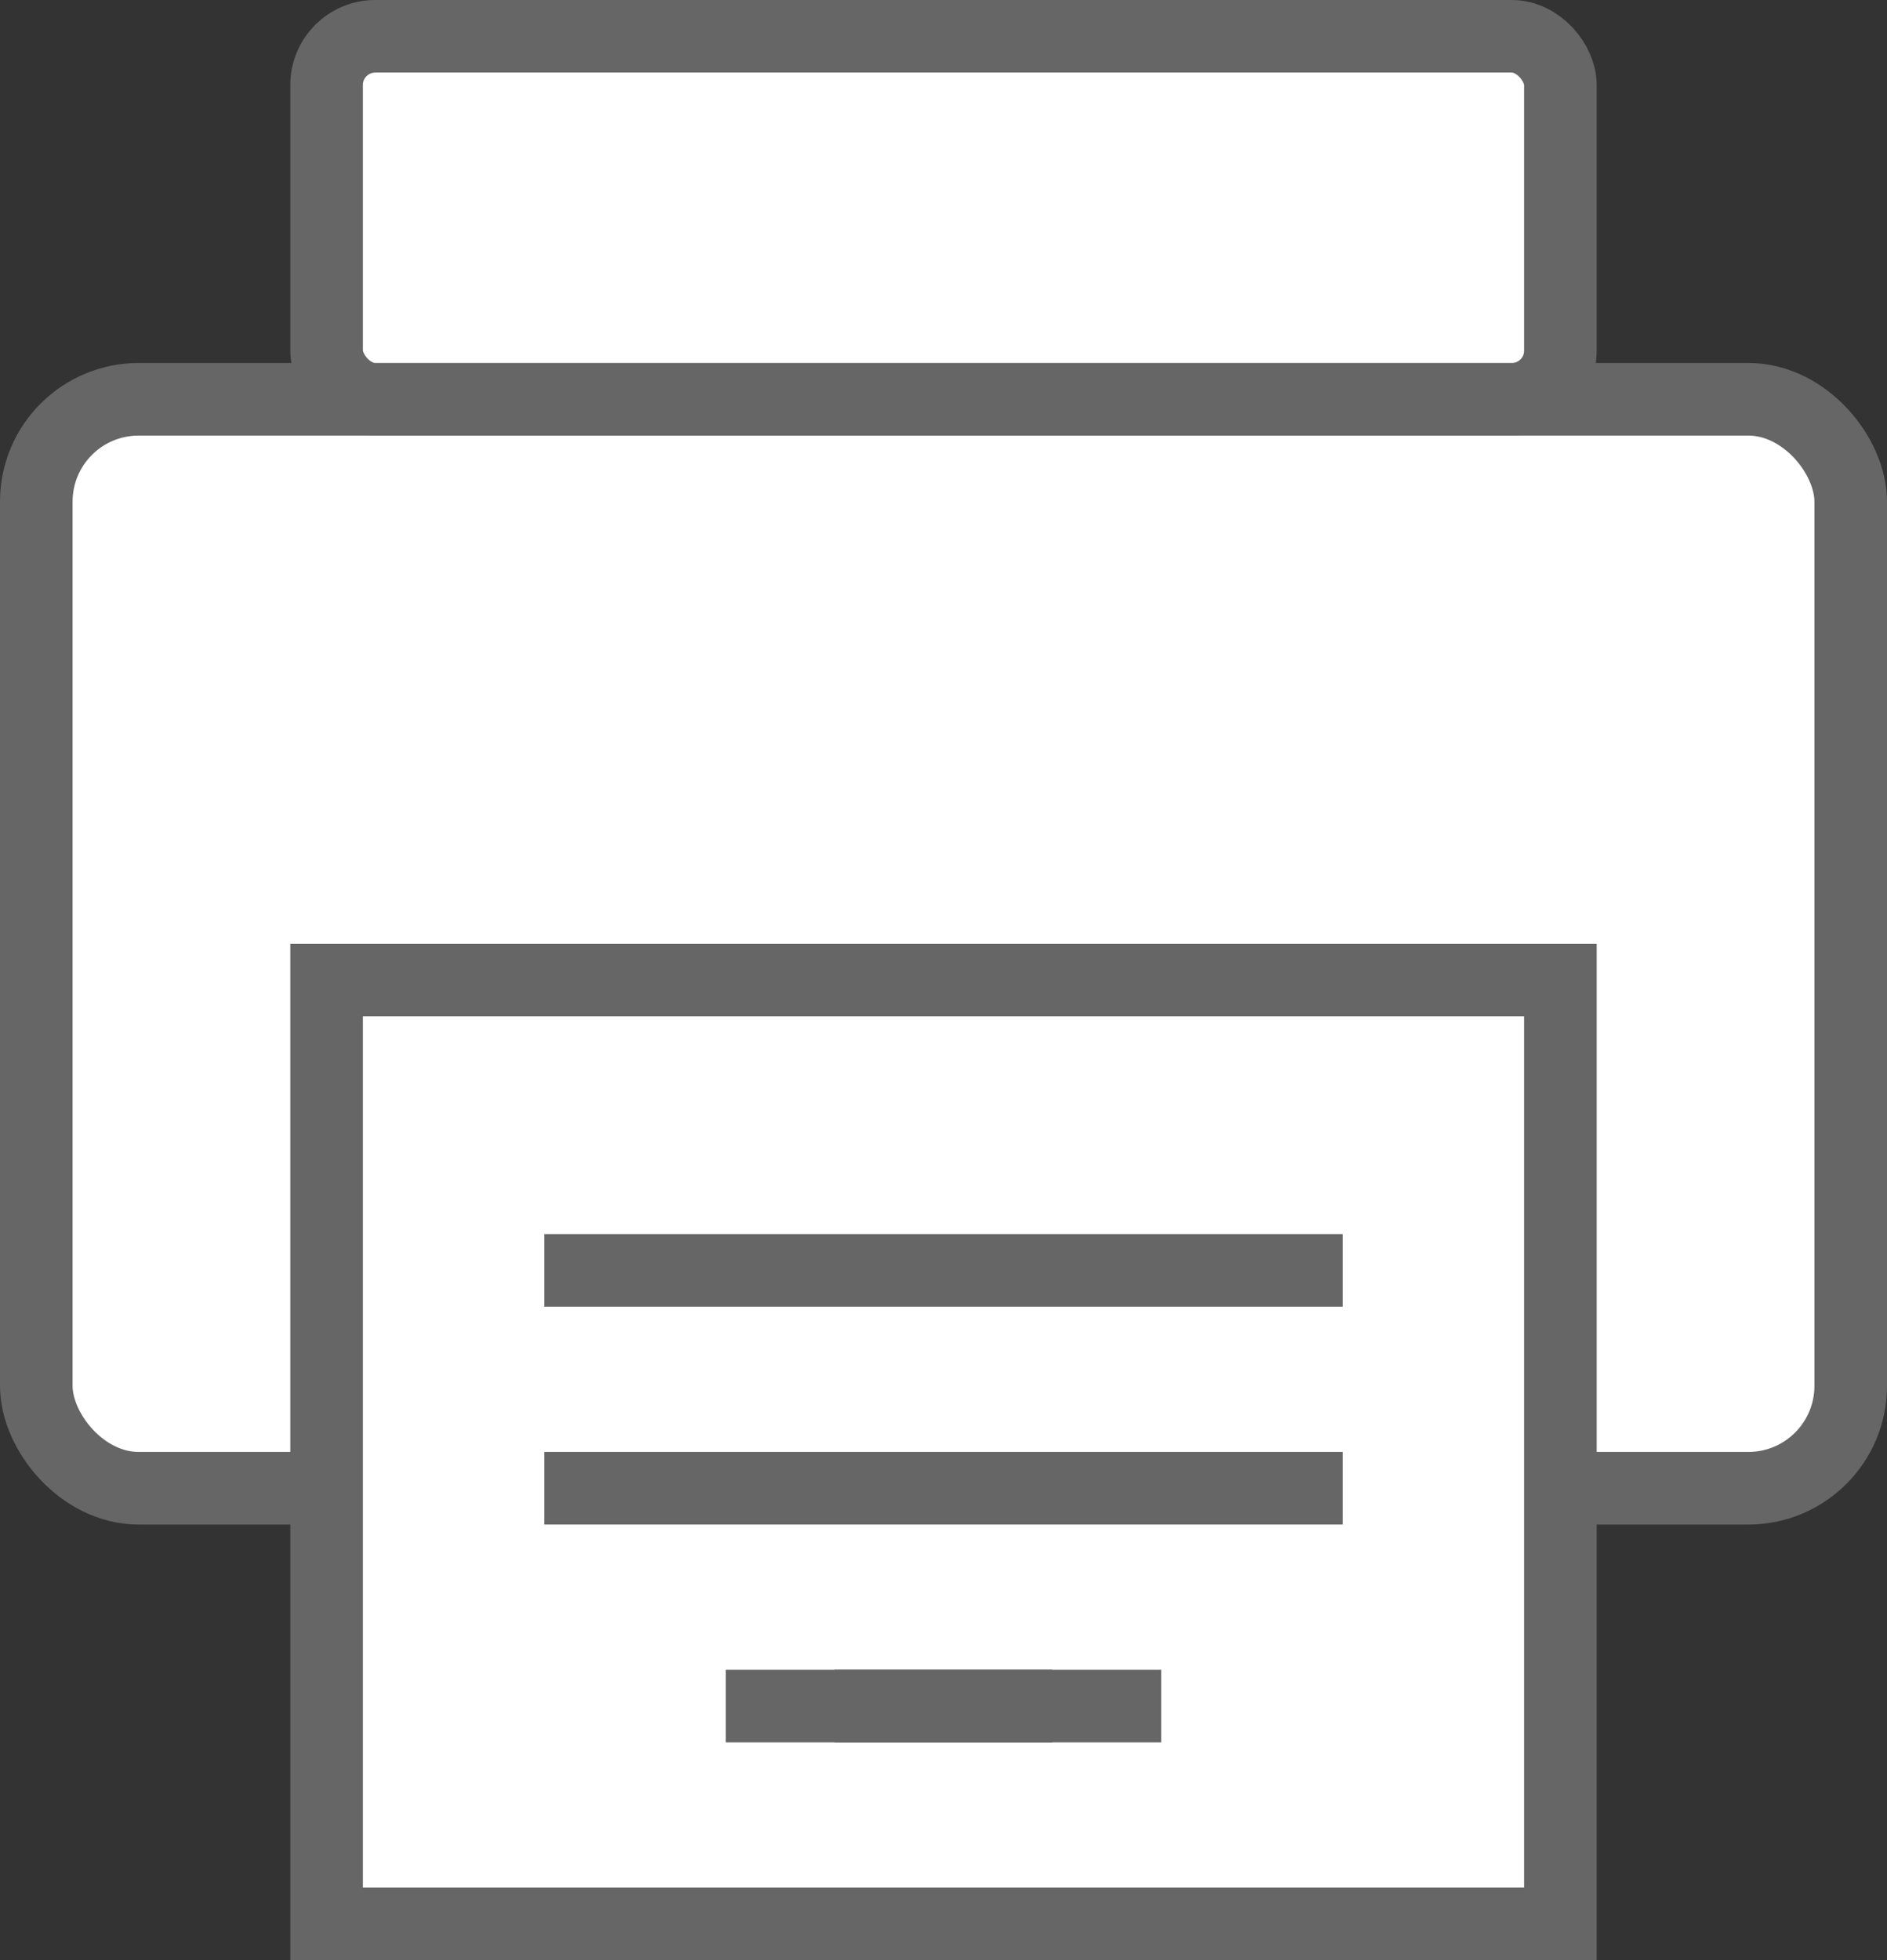
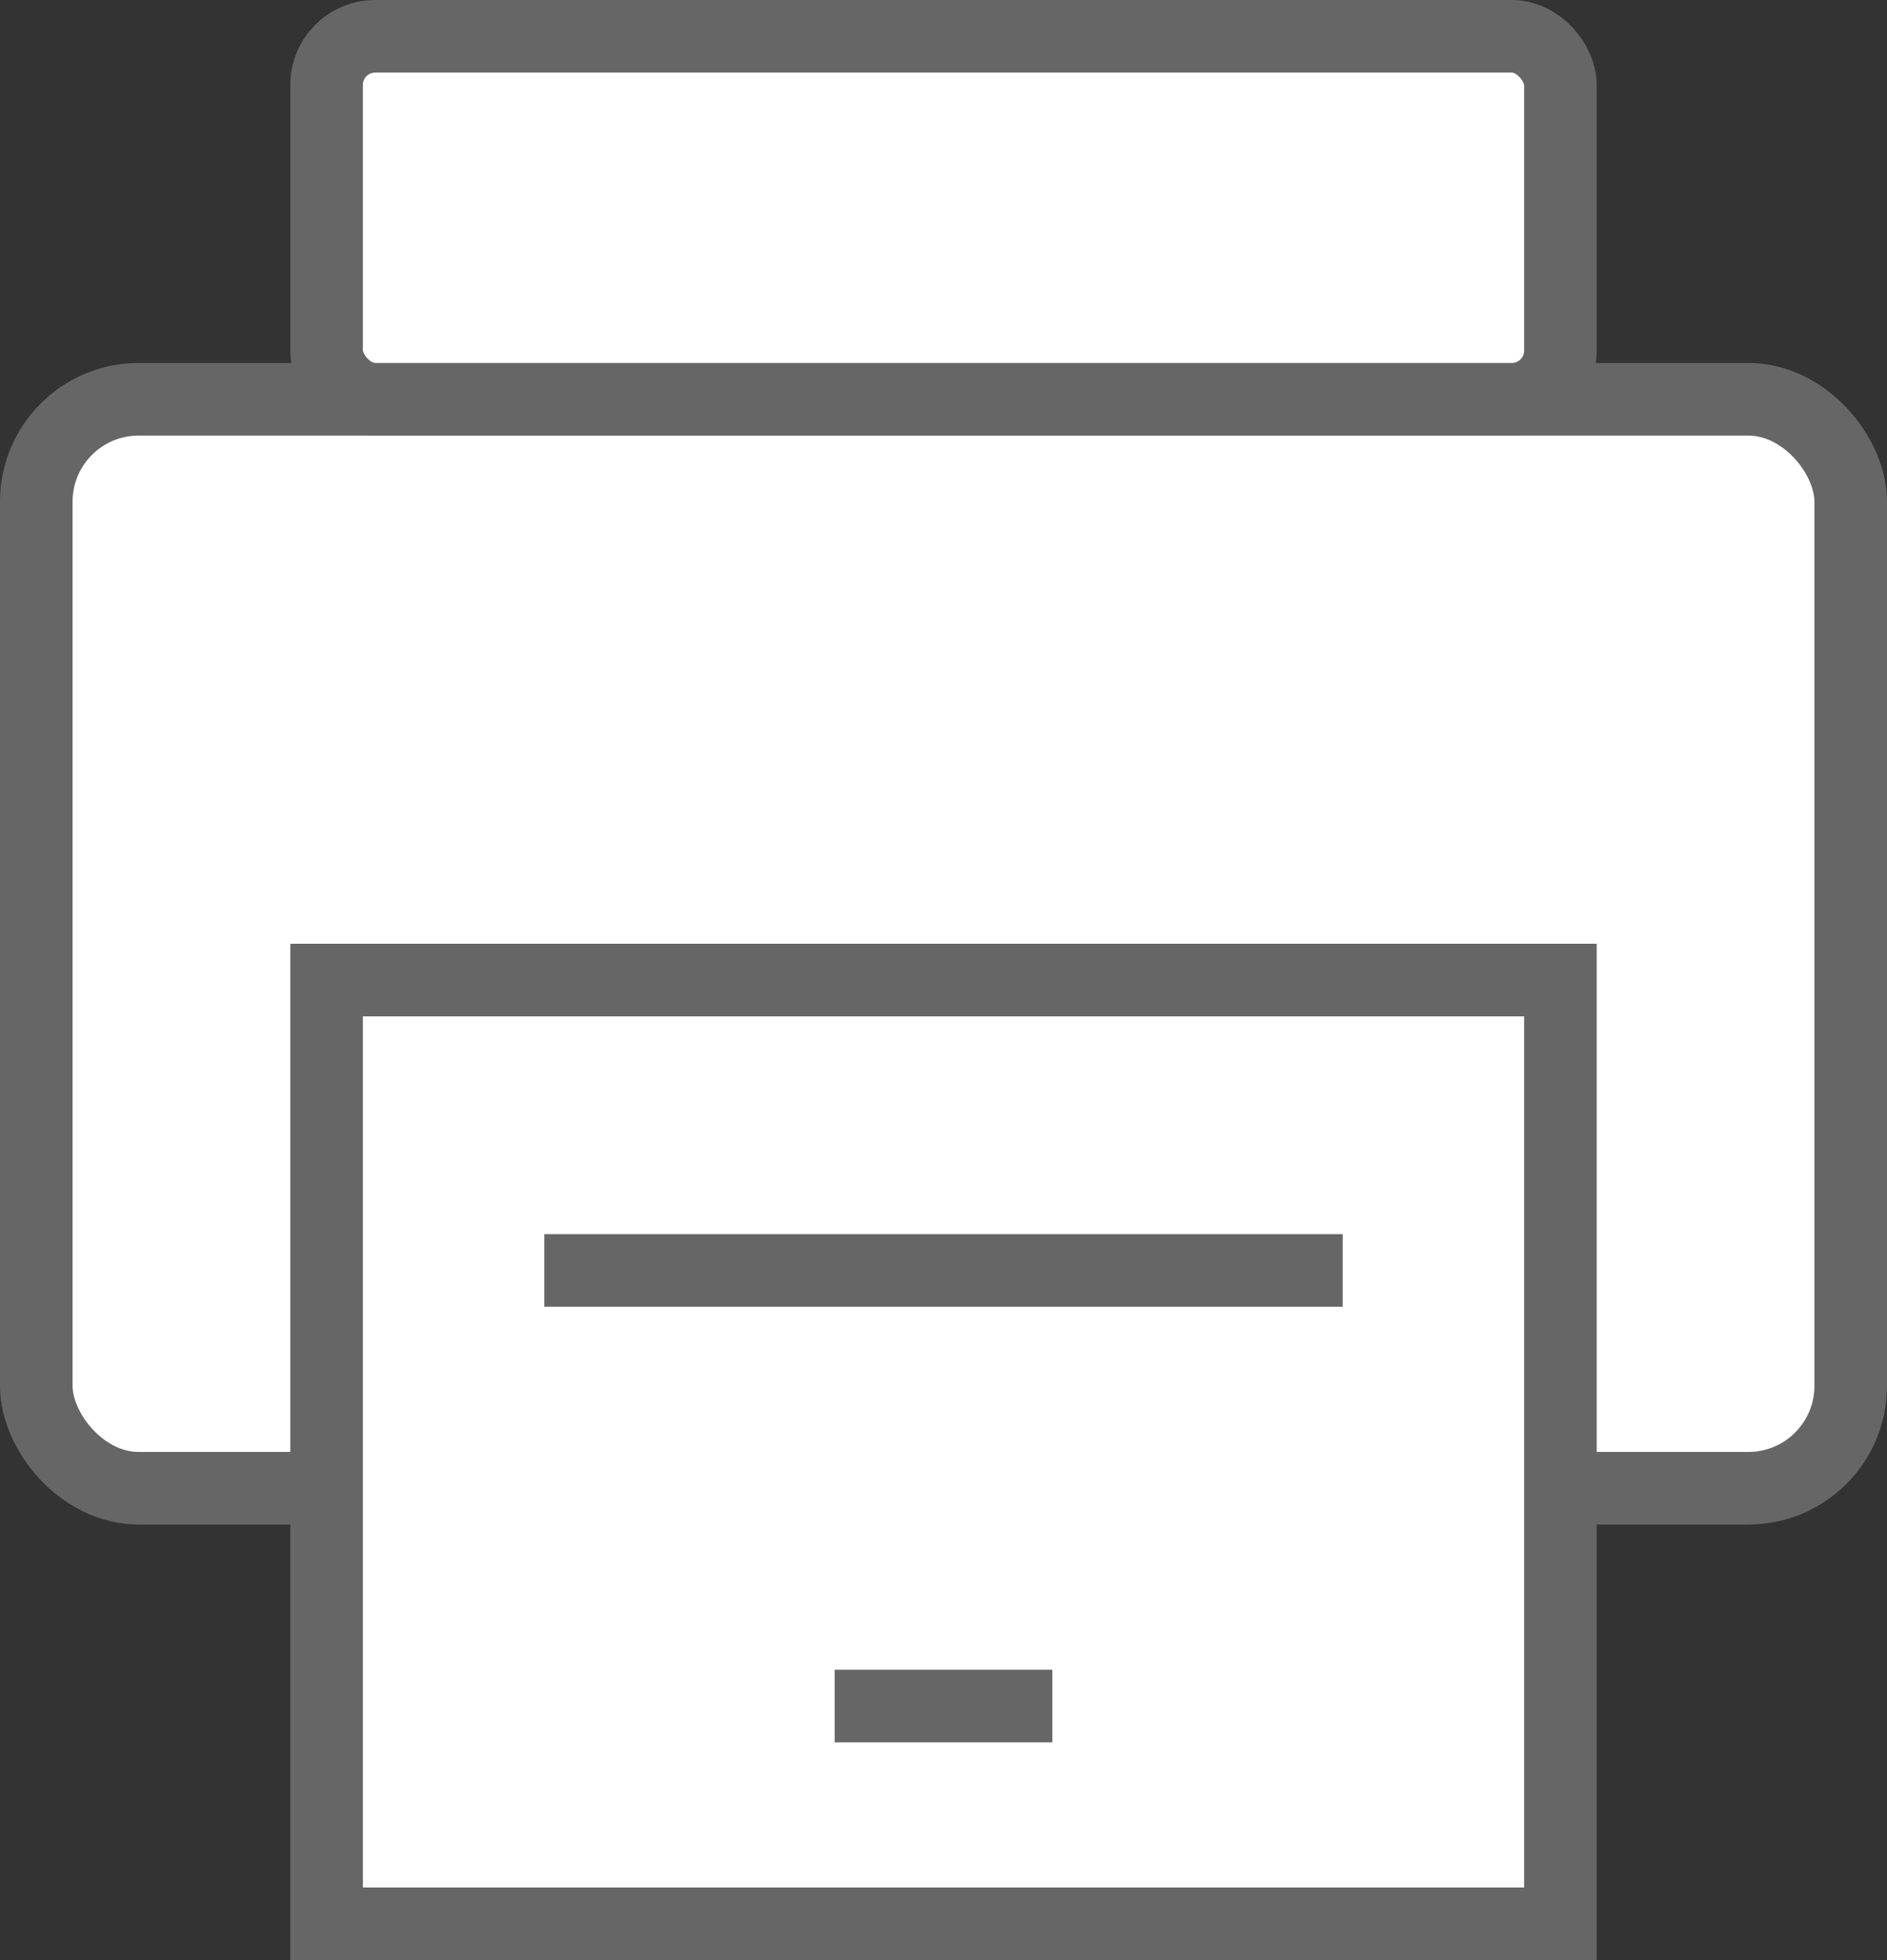
<svg xmlns="http://www.w3.org/2000/svg" viewBox="0 0 26 27">
  <rect x="0" y="0" width="26" height="27" fill="#333333" stroke="none" />
  <defs>
    <style>.cls-1{fill:#fff;}.cls-1,.cls-2{stroke:#666;stroke-miterlimit:10;}.cls-2{fill:none;}</style>
  </defs>
  <g id="Layer_2" data-name="Layer 2">
    <g id="Layer_1-2" data-name="Layer 1">
      <rect class="cls-1" x="0.5" y="5.5" width="25" height="15" rx="1.41" />
      <rect class="cls-1" x="4.5" y="0.5" width="17" height="5" rx="0.67" />
      <rect class="cls-1" x="4.5" y="13.5" width="17" height="13" />
      <line class="cls-2" x1="7.5" y1="17.5" x2="18.5" y2="17.5" />
-       <line class="cls-2" x1="7.5" y1="20.5" x2="18.5" y2="20.5" />
-       <line class="cls-2" x1="10" y1="23.5" x2="16" y2="23.5" />
      <line class="cls-2" x1="11.5" y1="23.5" x2="14.5" y2="23.5" />
    </g>
  </g>
</svg>